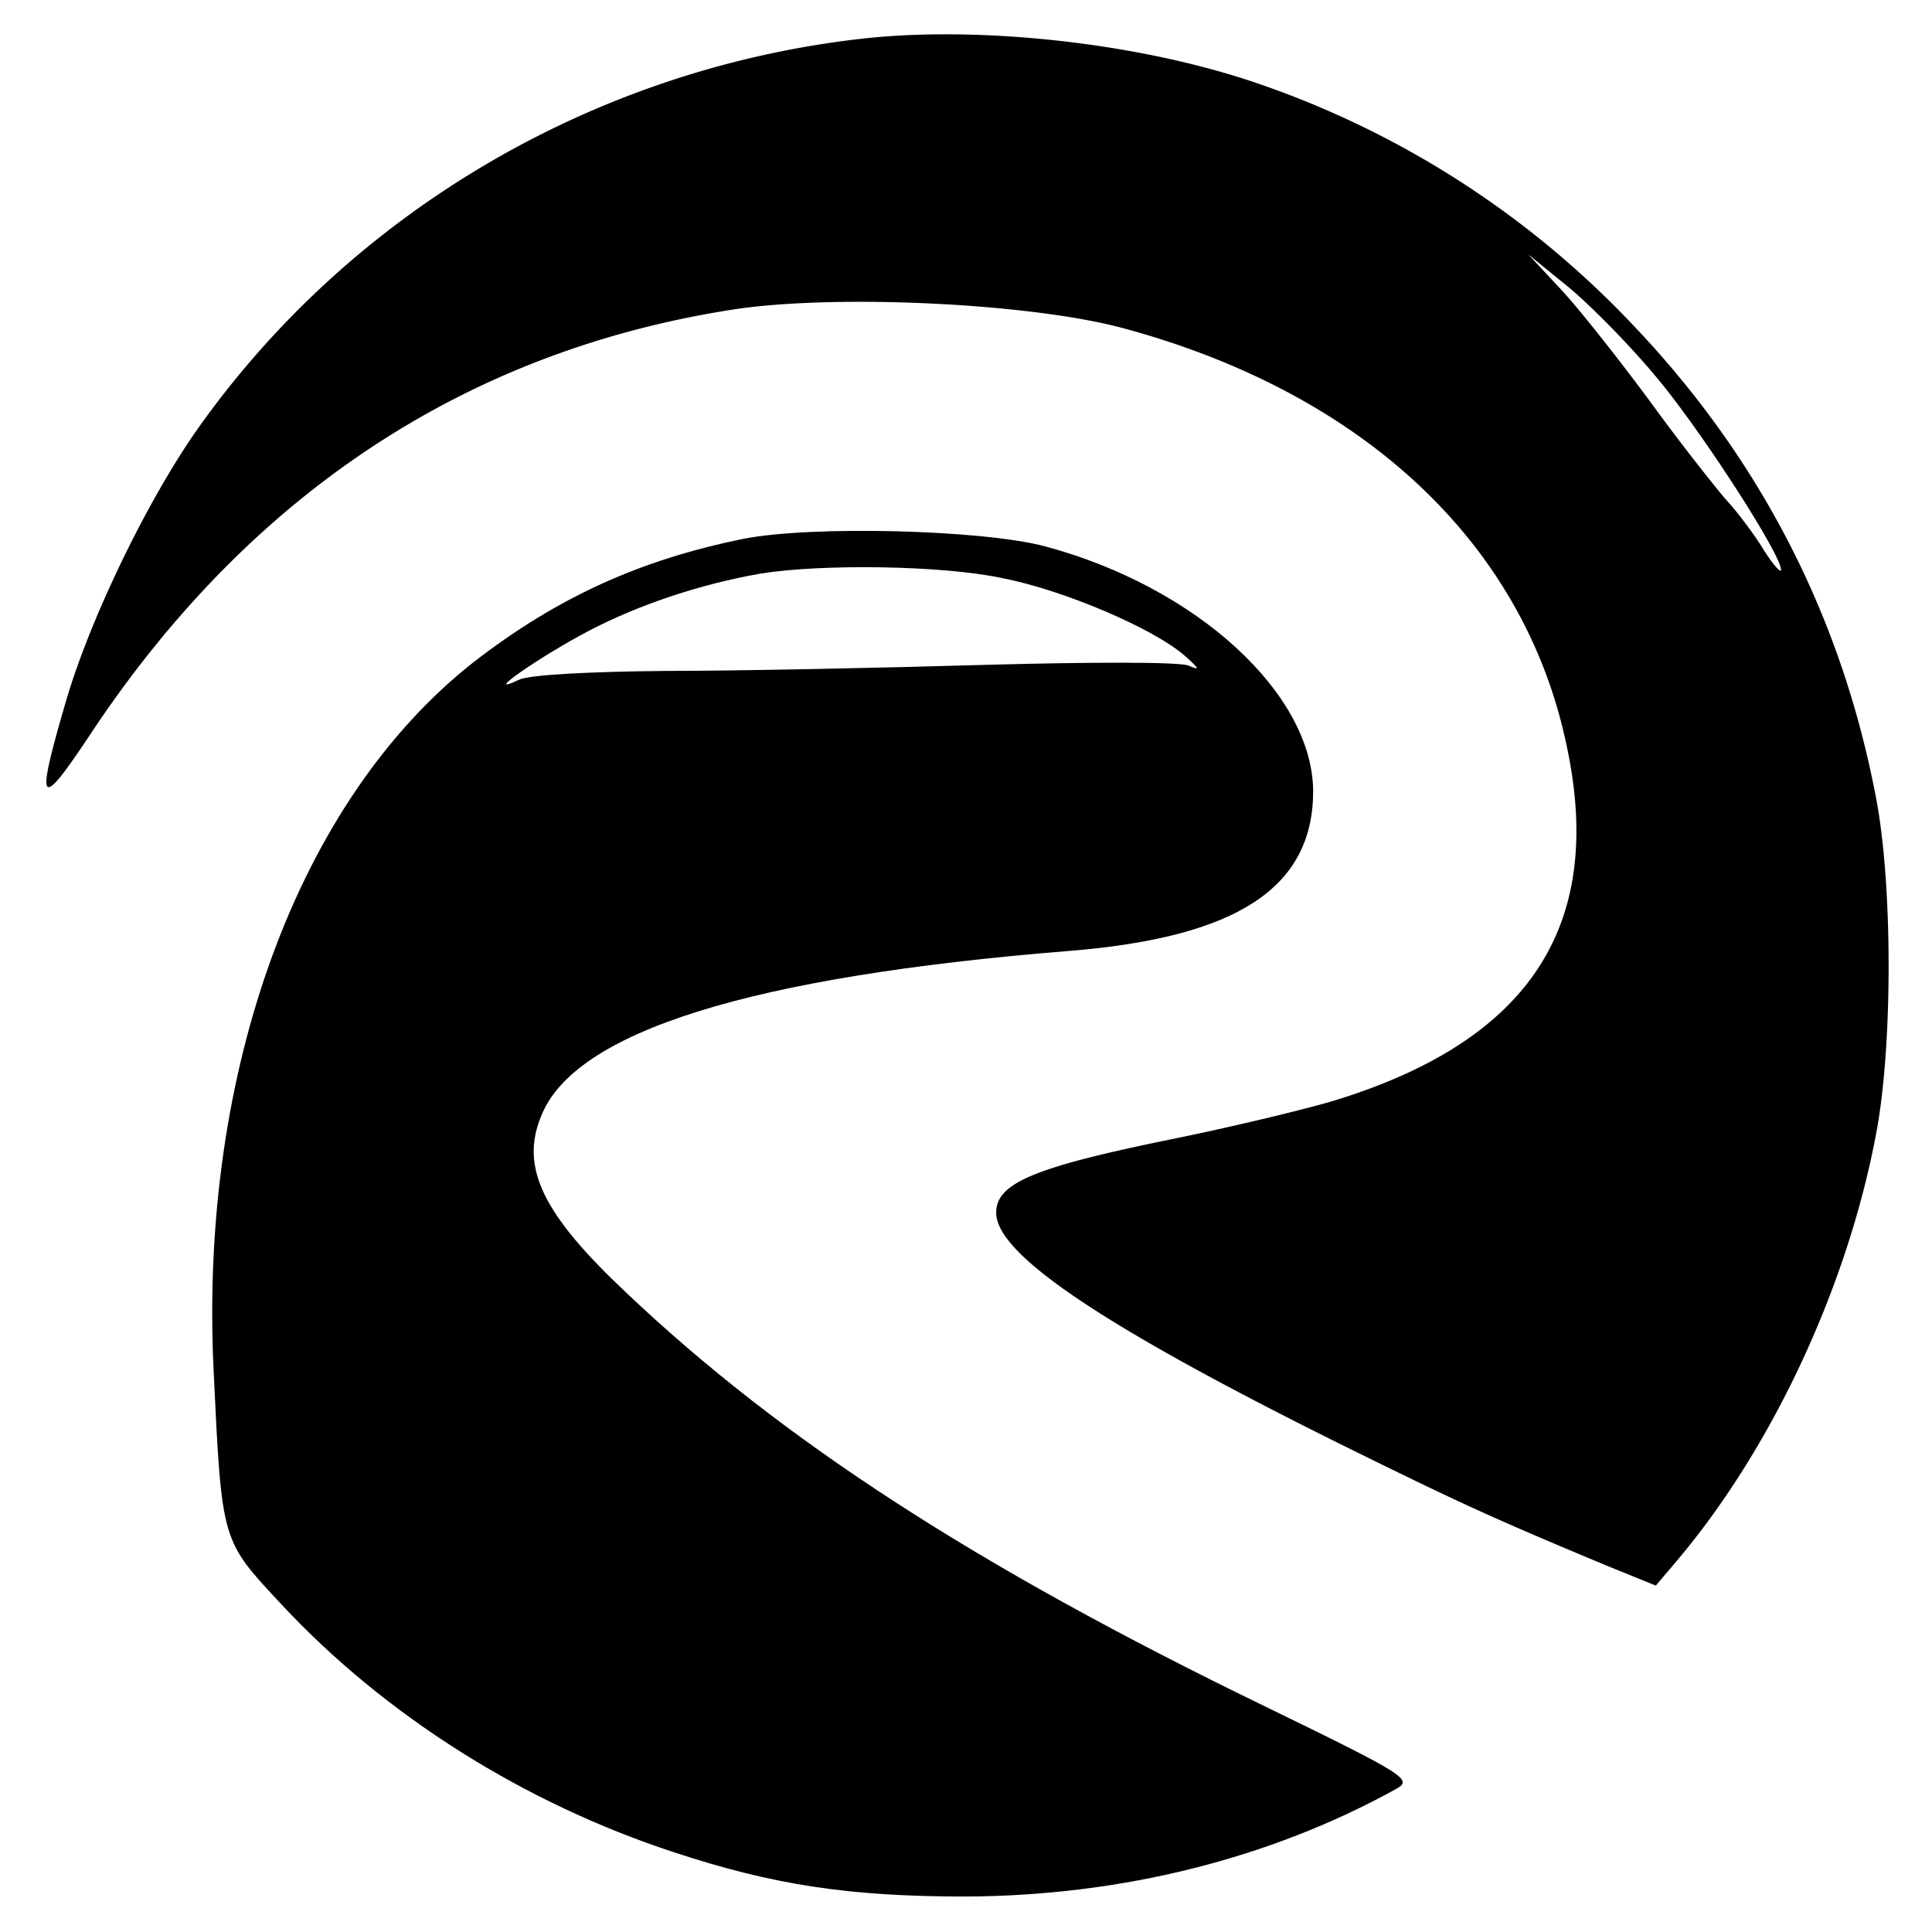
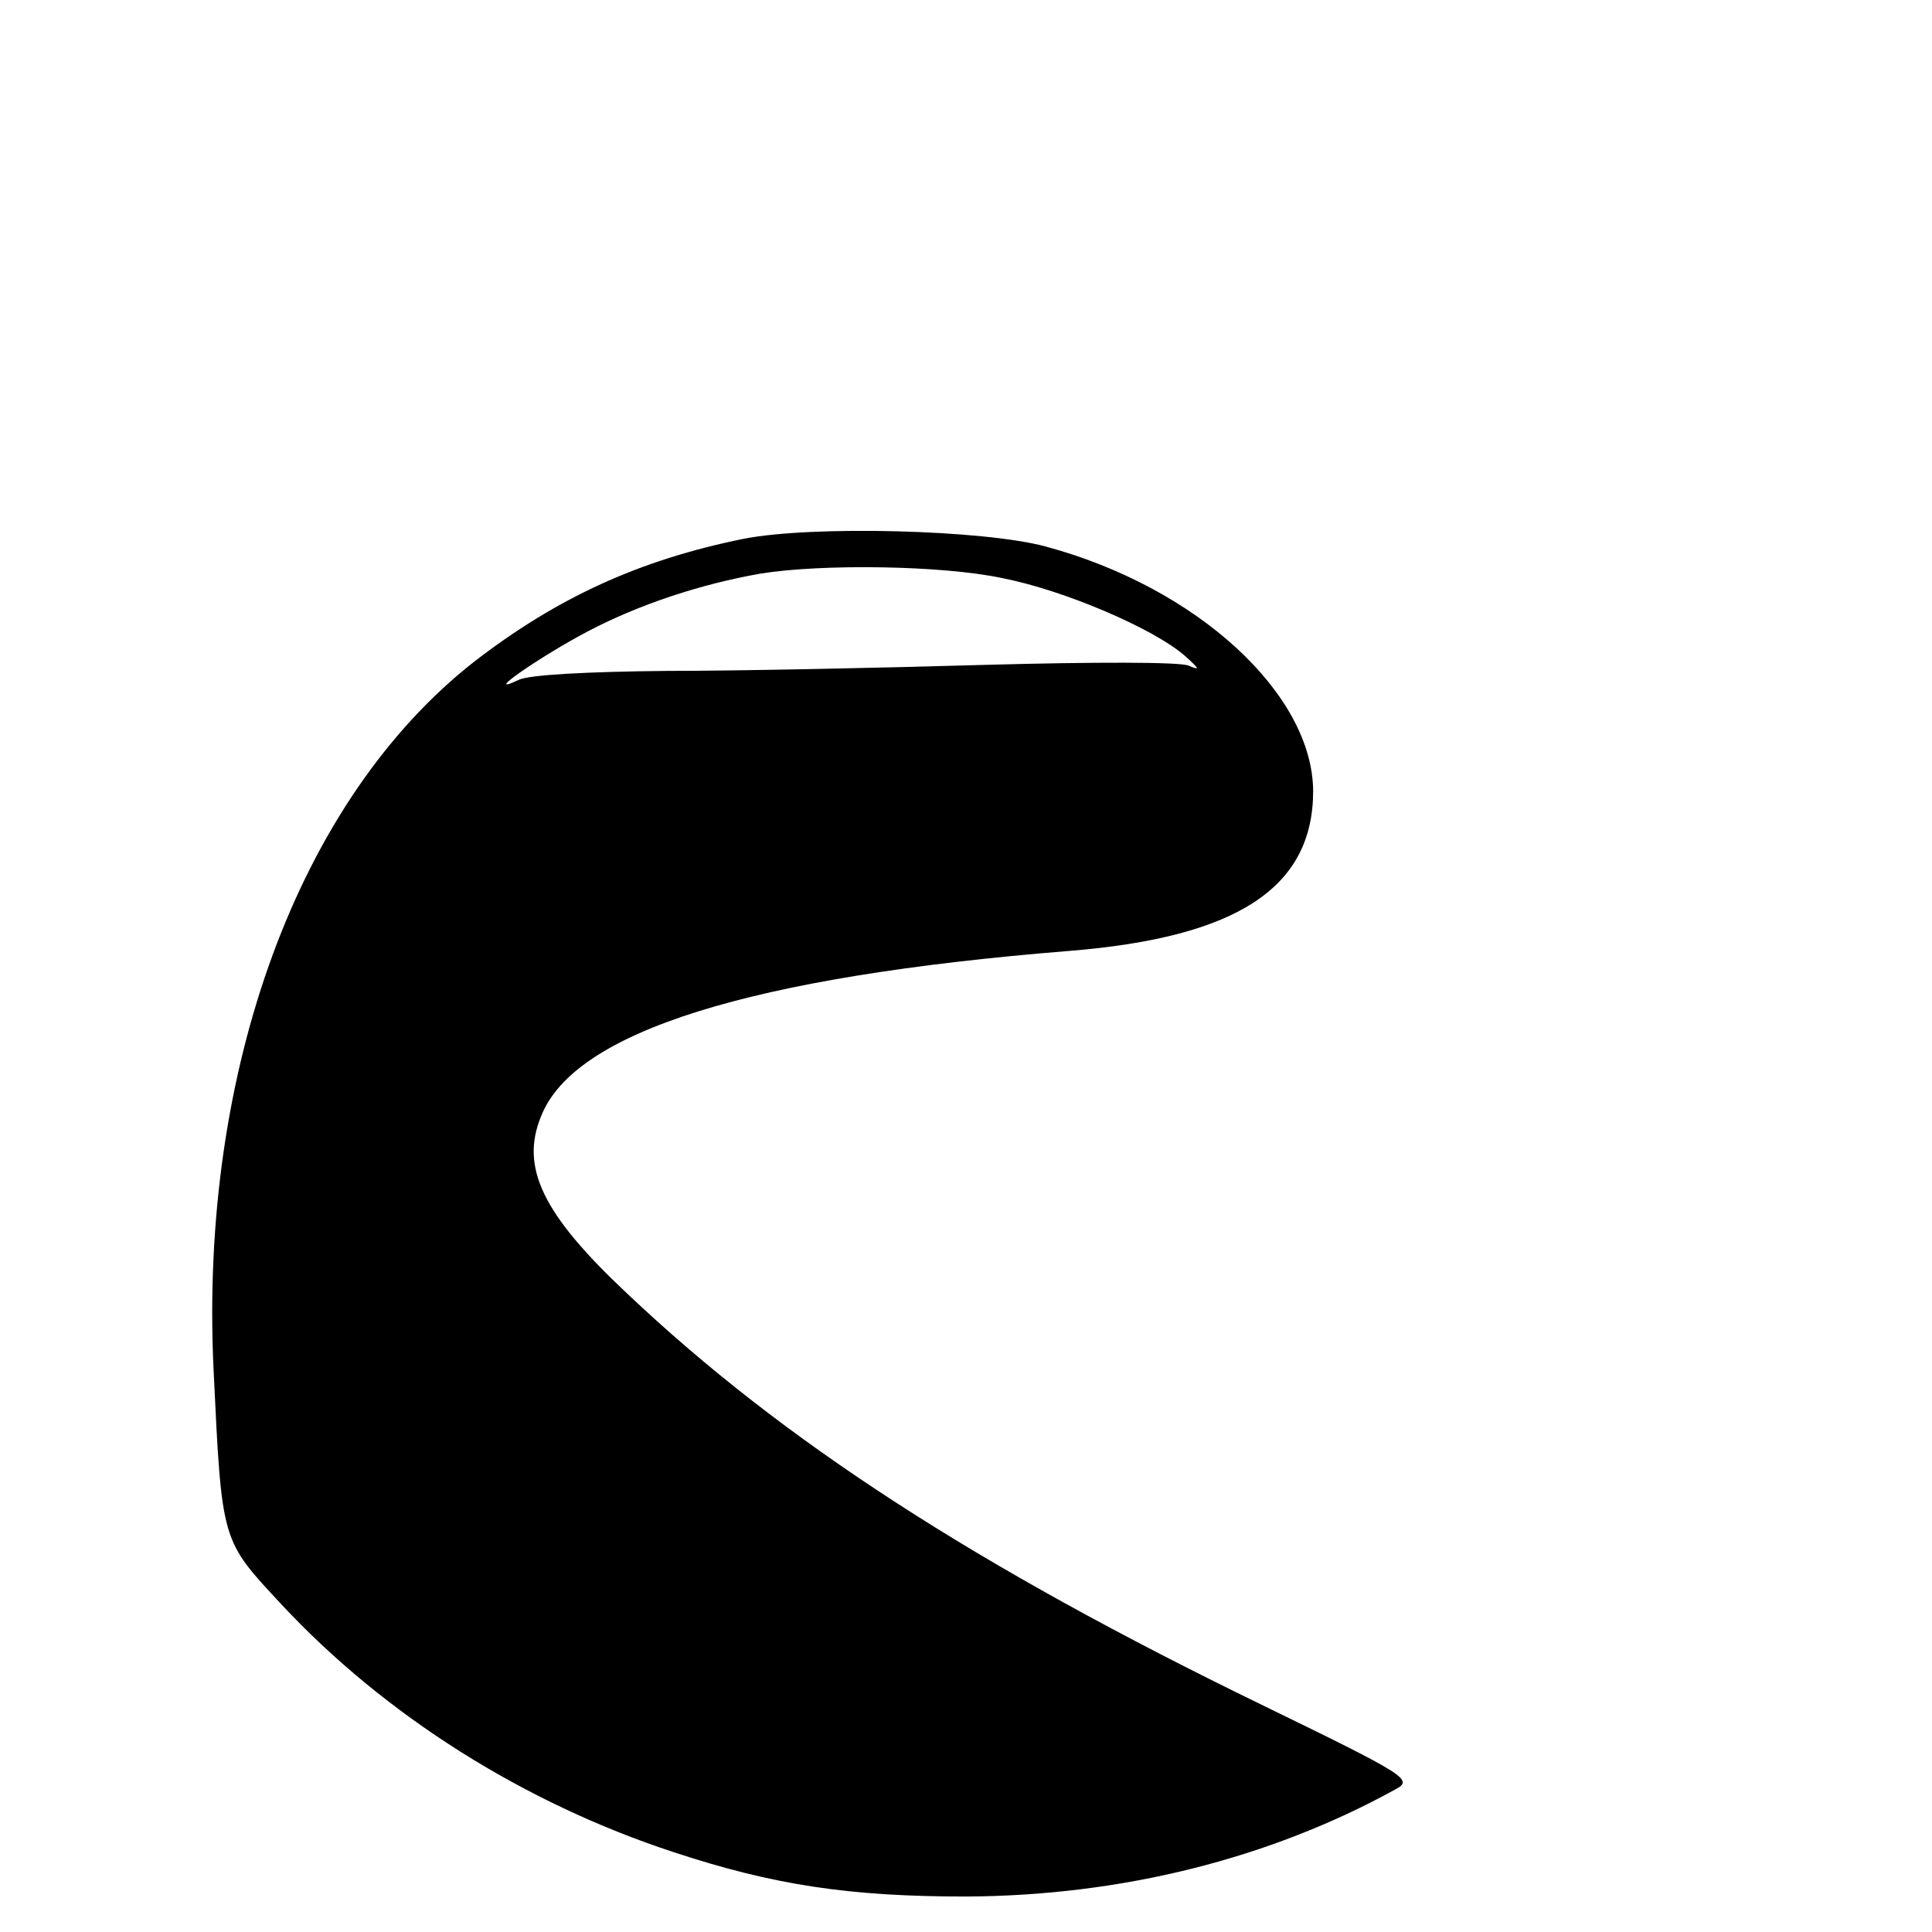
<svg xmlns="http://www.w3.org/2000/svg" version="1" width="341.333" height="341.333" viewBox="0 0 256 256">
-   <path d="M115.4 5C79.5 8.7 46.6 27.8 26 57.1c-6.7 9.6-14.3 25.4-17.4 36.3-3.9 13.4-3.4 14.1 3.3 4 21.3-32.2 50.4-51.2 86-56.5 13.6-1.9 38.4-.7 50.6 2.5 31.9 8.5 53.3 28.4 59 55 5.3 24-4.6 39.4-30.6 47.4-3.6 1.1-13.5 3.5-21.9 5.2-18.1 3.7-23 5.8-23 9.7 0 5.5 14.1 15 45.5 30.6 16.2 8 20.4 9.9 35.5 16.2l6.4 2.6 2.8-3.3c12.6-14.9 22.6-36.3 26.4-56.6 2.2-11.5 2.2-32.9 0-44.4-4.5-23.8-15.2-44.8-32-62.5a123.36 123.36 0 0 0-50.4-32.4c-15.1-5.1-35.3-7.4-50.8-5.9zm104.1 45c6.1 7.3 16.5 23.5 16.5 25.5 0 .5-1.1-.7-2.4-2.8-1.3-2.1-3.5-5-4.9-6.5-1.3-1.5-6-7.4-10.2-13.2-4.3-5.8-9.6-12.5-11.9-14.9l-4.1-4.4 5.4 4.4c2.9 2.4 8.2 7.8 11.6 11.9z" />
  <path d="M98.5 71.4c-13.8 2.8-24.7 7.8-35.7 16.3-23.2 18.2-36.4 54-34.5 93.8 1.1 23 1 22.5 9 31.1 13.7 14.7 32.1 26.3 51.9 32.8 13.3 4.4 23.4 5.9 38.8 5.9 20.6-.1 40.2-5 56.9-14.2 2.4-1.3 1.6-1.8-17.5-11.1-38.1-18.5-63.7-35.1-84.3-54.6-11.2-10.5-14.2-16.7-11.4-23.5 4.4-11.2 27.7-18.5 70-21.9 22.3-1.8 32.3-8.4 32.3-21.2-.1-12.9-15.4-27-35.5-32.4-8.2-2.2-30.9-2.8-40-1zm34.3 5.2c8.2 1.6 20.1 6.7 24.2 10.3 1.9 1.7 2.1 2 .5 1.3-1.1-.5-12.6-.5-27-.1-13.7.4-32.8.8-42.3.8-10.1.1-18.2.5-19.5 1.2-5.1 2.4 3-3.2 9.3-6.5 6.7-3.5 14.8-6.2 22.8-7.6 8.1-1.3 24-1.1 32 .6z" />
</svg>